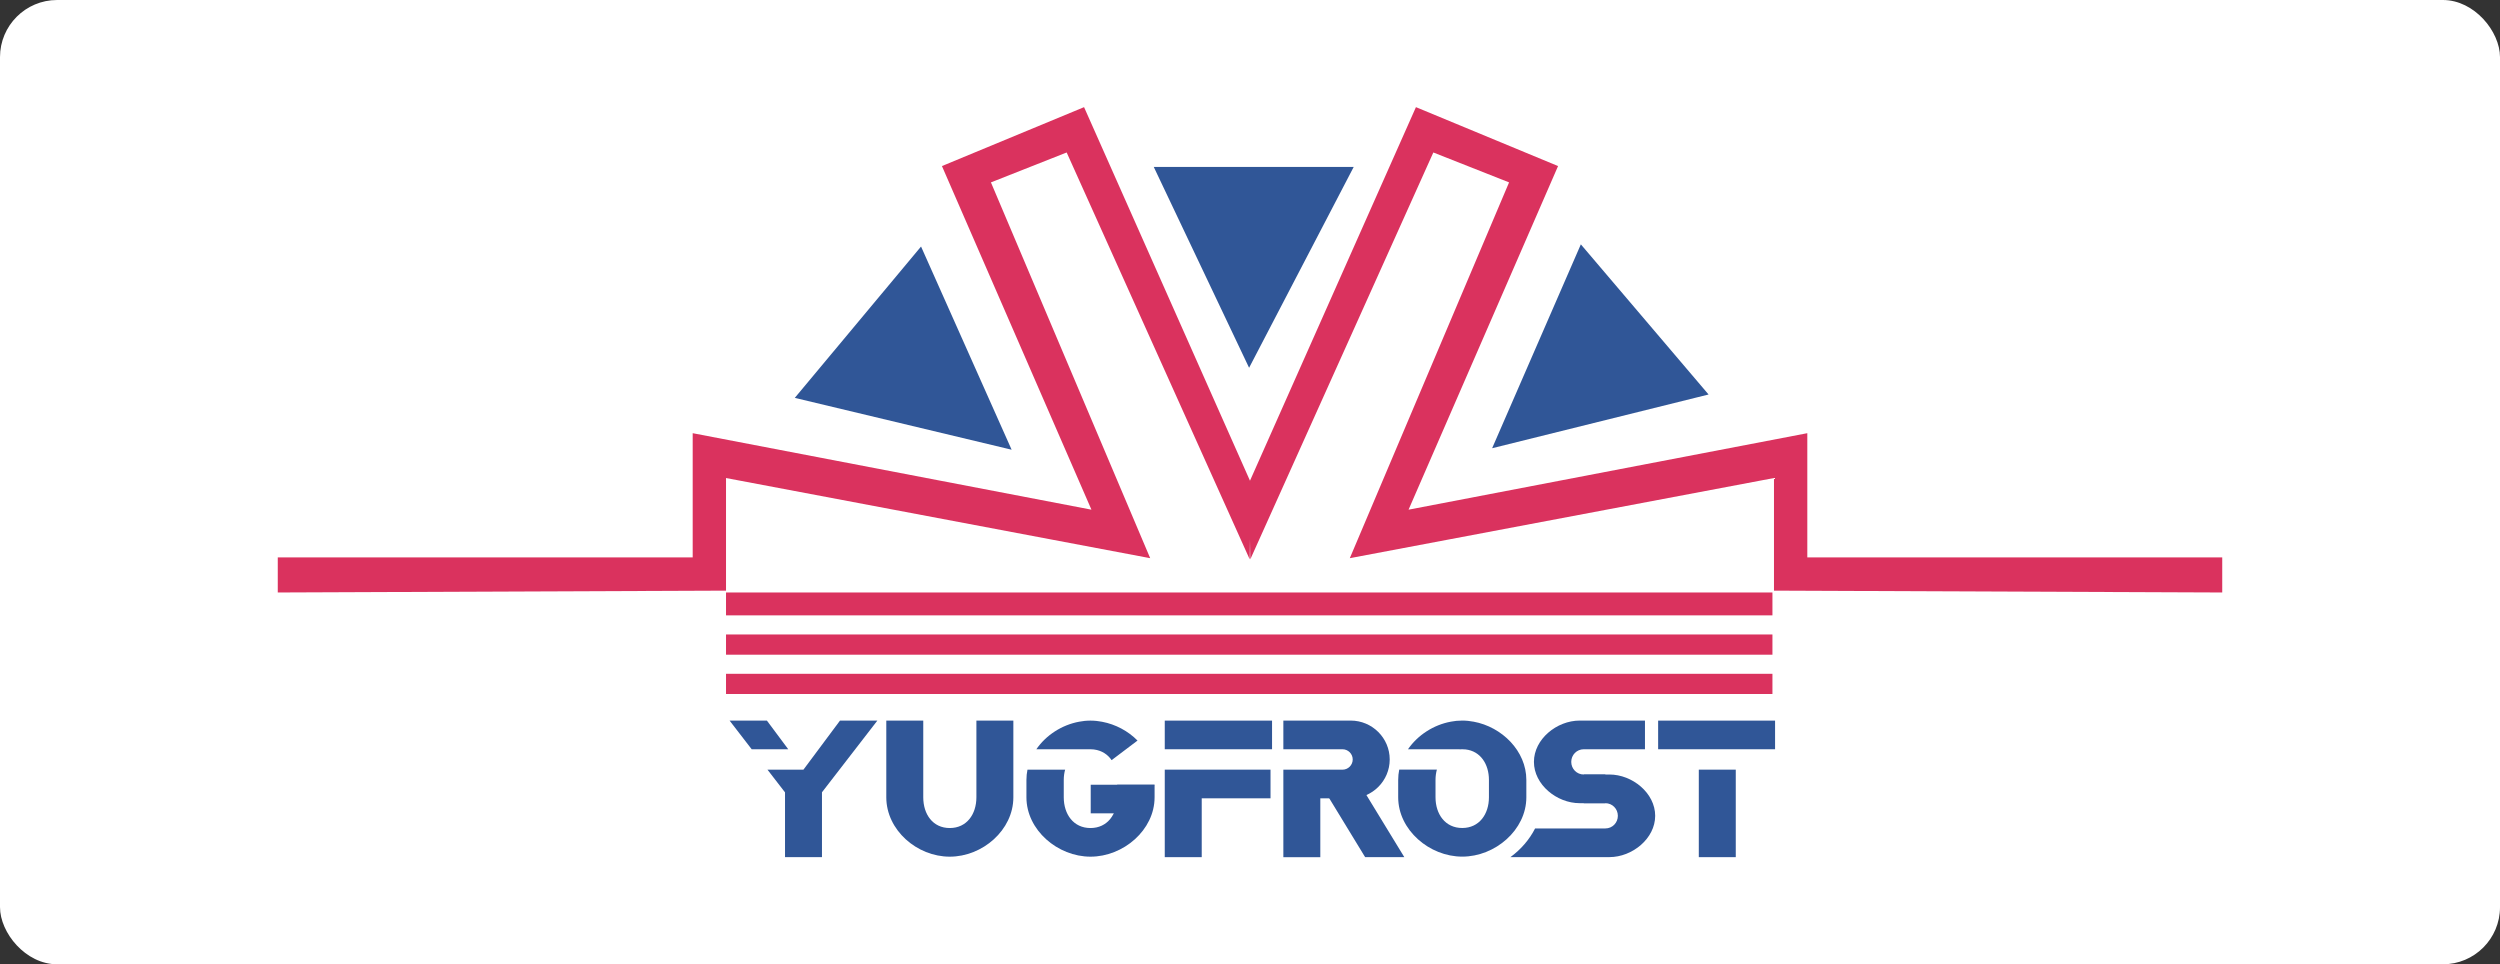
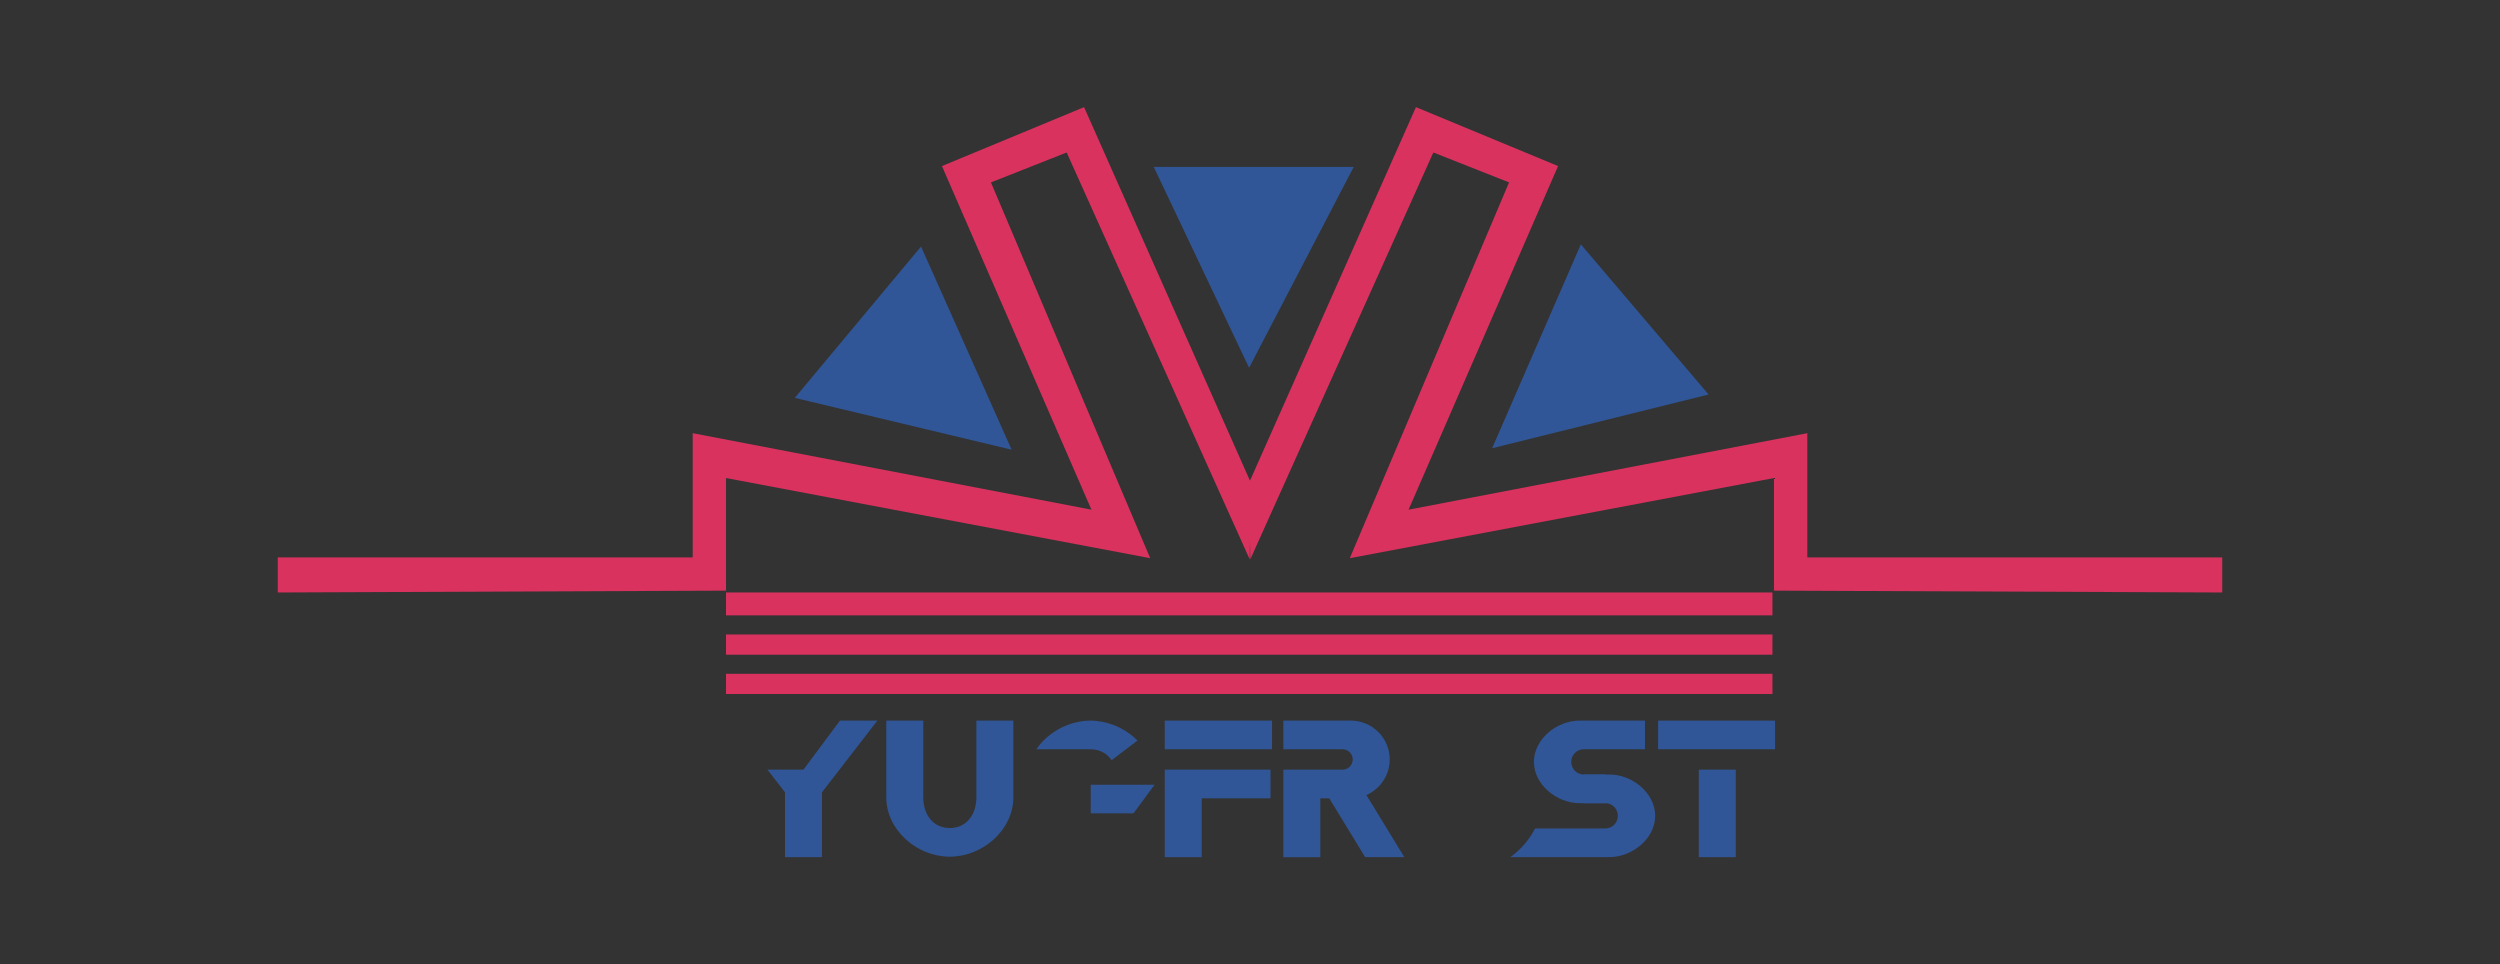
<svg xmlns="http://www.w3.org/2000/svg" width="350" height="135" viewBox="0 0 350 135" fill="none">
  <rect x="0" y="0" width="350" height="135" fill="#333333" stroke="none" />
-   <rect width="350" height="135" rx="8" fill="white" />
  <path d="M224.743 112.445H221.15C217.953 112.445 214.75 109.85 214.75 106.663C214.75 103.476 217.953 100.881 221.15 100.881H230.296V104.895H221.727C220.749 104.895 219.975 105.689 219.975 106.663C219.975 107.637 220.744 108.431 221.727 108.431H224.749V112.445H224.743Z" fill="#305697" />
  <path d="M163.066 104.895H178.087V100.886H163.066V104.895Z" fill="#305697" />
  <path d="M177.873 107.75H163.066V120.002H168.241V111.764H177.873V107.75Z" fill="#305697" />
  <path d="M196.605 120.002L190.414 109.861L185.29 110.441L191.12 120.002H196.605Z" fill="#305697" />
  <path d="M132.967 119.934C128.369 119.934 124.081 116.207 124.081 111.623V100.886H129.256V111.623C129.256 113.994 130.589 115.925 132.967 115.925C135.345 115.925 136.696 113.994 136.696 111.623V100.886H141.87V111.623C141.87 116.207 137.56 119.934 132.962 119.934H132.967Z" fill="#305697" />
  <path fill-rule="evenodd" clip-rule="evenodd" d="M101.643 97.159H248.142V94.332H101.643V97.159Z" fill="#DA325E" />
  <path fill-rule="evenodd" clip-rule="evenodd" d="M101.643 86.151H248.142V82.948H101.643V86.151Z" fill="#DA325E" />
  <path fill-rule="evenodd" clip-rule="evenodd" d="M101.643 91.658H248.142V88.826H101.643V91.658Z" fill="#DA325E" />
  <path fill-rule="evenodd" clip-rule="evenodd" d="M221.32 34.211L239.2 55.23L208.898 62.752L221.32 34.206V34.211ZM161.524 23.367H189.521L174.873 51.491L161.524 23.367ZM111.27 55.702L128.946 34.515L141.628 62.96L111.27 55.702Z" fill="#305697" />
  <path fill-rule="evenodd" clip-rule="evenodd" d="M38.887 78.038V82.948L101.643 82.689V66.924L161.027 78.145L138.73 25.535L149.333 21.346L174.958 78.308L174.997 75.51L175.042 78.308L200.667 21.346L211.27 25.535L188.973 78.145L248.357 66.924V82.689L311.113 82.948V78.038H253.023V60.646L197.198 71.355L218.128 23.249L198.232 15L174.997 67.301L151.768 15L131.872 23.249L152.802 71.355L96.977 60.646V78.038H38.887Z" fill="#DA325E" />
-   <path d="M225.319 108.431H221.726V112.446H224.749C225.726 112.446 226.5 113.24 226.5 114.214C226.5 115.188 225.732 115.982 224.749 115.982H214.914C214.117 117.547 212.925 118.926 211.462 119.996H225.319C228.517 119.996 231.725 117.4 231.725 114.214C231.725 111.027 228.522 108.431 225.319 108.431Z" fill="#305697" />
+   <path d="M225.319 108.431H221.726V112.446H224.749C225.726 112.446 226.5 113.24 226.5 114.214C226.5 115.188 225.732 115.982 224.749 115.982H214.914C214.117 117.547 212.925 118.926 211.462 119.996H225.319C228.517 119.996 231.725 117.4 231.725 114.214C231.725 111.027 228.522 108.431 225.319 108.431" fill="#305697" />
  <path d="M158.688 113.87H152.7V109.861H161.637L158.688 113.87Z" fill="#305697" />
  <path d="M189.097 100.881H179.669V104.895H187.945C188.736 104.895 189.38 105.537 189.38 106.325C189.38 107.113 188.736 107.755 187.945 107.755H179.669V120.007H184.844V111.77H189.097C192.108 111.77 194.56 109.326 194.56 106.325C194.56 103.324 192.108 100.881 189.097 100.881Z" fill="#305697" />
-   <path d="M110.353 104.895L107.365 100.881H102.14L105.235 104.895H110.353Z" fill="#305697" />
  <path d="M117.601 100.881L112.483 107.75H107.444L109.902 110.931V120.002H115.076V110.92L122.833 100.881H117.601Z" fill="#305697" />
-   <path d="M206.276 101.033C206.191 101.016 206.101 101.01 206.016 100.993C205.847 100.965 205.683 100.937 205.513 100.92C205.242 100.892 204.971 100.881 204.7 100.881C204.429 100.881 204.152 100.898 203.886 100.92C203.717 100.937 203.553 100.965 203.384 100.993C203.299 101.004 203.209 101.016 203.124 101.033C200.695 101.477 198.48 102.919 197.119 104.895H204.344V104.912C204.463 104.901 204.581 104.895 204.706 104.895C204.852 104.895 204.994 104.901 205.135 104.918C205.146 104.918 205.158 104.918 205.174 104.918C207.265 105.154 208.451 106.978 208.451 109.191V111.618C208.451 113.988 207.09 115.919 204.711 115.919C202.333 115.919 200.972 113.988 200.972 111.618V109.191C200.972 108.684 201.039 108.2 201.164 107.744H195.893C195.797 108.211 195.746 108.696 195.746 109.191V111.618C195.746 116.201 200.119 119.928 204.717 119.928C209.315 119.928 213.688 116.201 213.688 111.618V109.191C213.688 105.137 210.27 101.759 206.299 101.033H206.276Z" fill="#305697" />
-   <path d="M156.405 109.861V111.623C156.405 113.994 155.044 115.925 152.665 115.925C150.287 115.925 148.926 113.994 148.926 111.623V109.197C148.926 108.69 148.993 108.206 149.118 107.75H143.847C143.751 108.217 143.7 108.701 143.7 109.197V111.623C143.7 116.207 148.073 119.934 152.671 119.934C157.269 119.934 161.642 116.207 161.642 111.623V109.861H156.411H156.405Z" fill="#305697" />
  <path d="M152.666 104.895C152.824 104.895 152.977 104.906 153.124 104.923C153.146 104.923 153.175 104.929 153.197 104.934C154.254 105.075 155.078 105.621 155.626 106.421L159.253 103.679C157.937 102.345 156.18 101.404 154.304 101.05C154.174 101.021 154.039 101.004 153.909 100.988C153.779 100.971 153.649 100.948 153.519 100.931C153.237 100.903 152.954 100.886 152.666 100.886C152.378 100.886 152.118 100.903 151.853 100.926C151.683 100.943 151.519 100.971 151.35 100.999C151.265 101.01 151.175 101.021 151.09 101.038C148.661 101.483 146.441 102.924 145.085 104.901H152.672L152.666 104.895Z" fill="#305697" />
  <path d="M232.139 104.895H248.51V100.886H232.139V104.895Z" fill="#305697" />
  <path d="M237.832 120.002H243.007V107.75H237.832V120.002Z" fill="#305697" />
</svg>